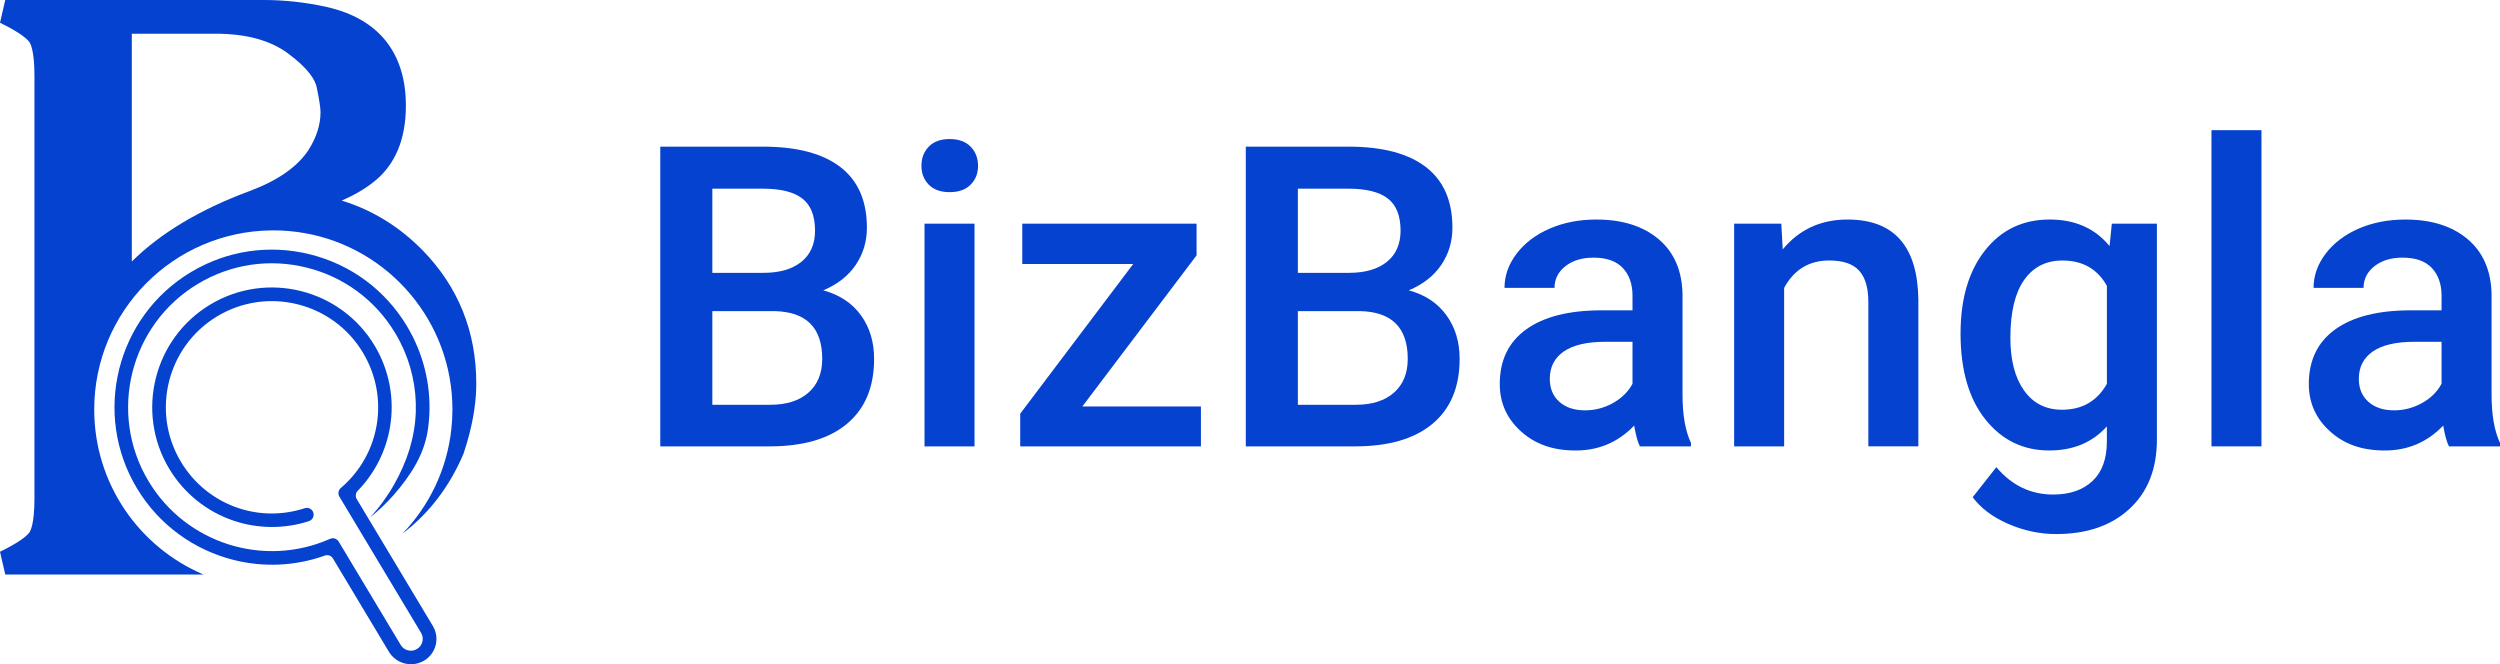
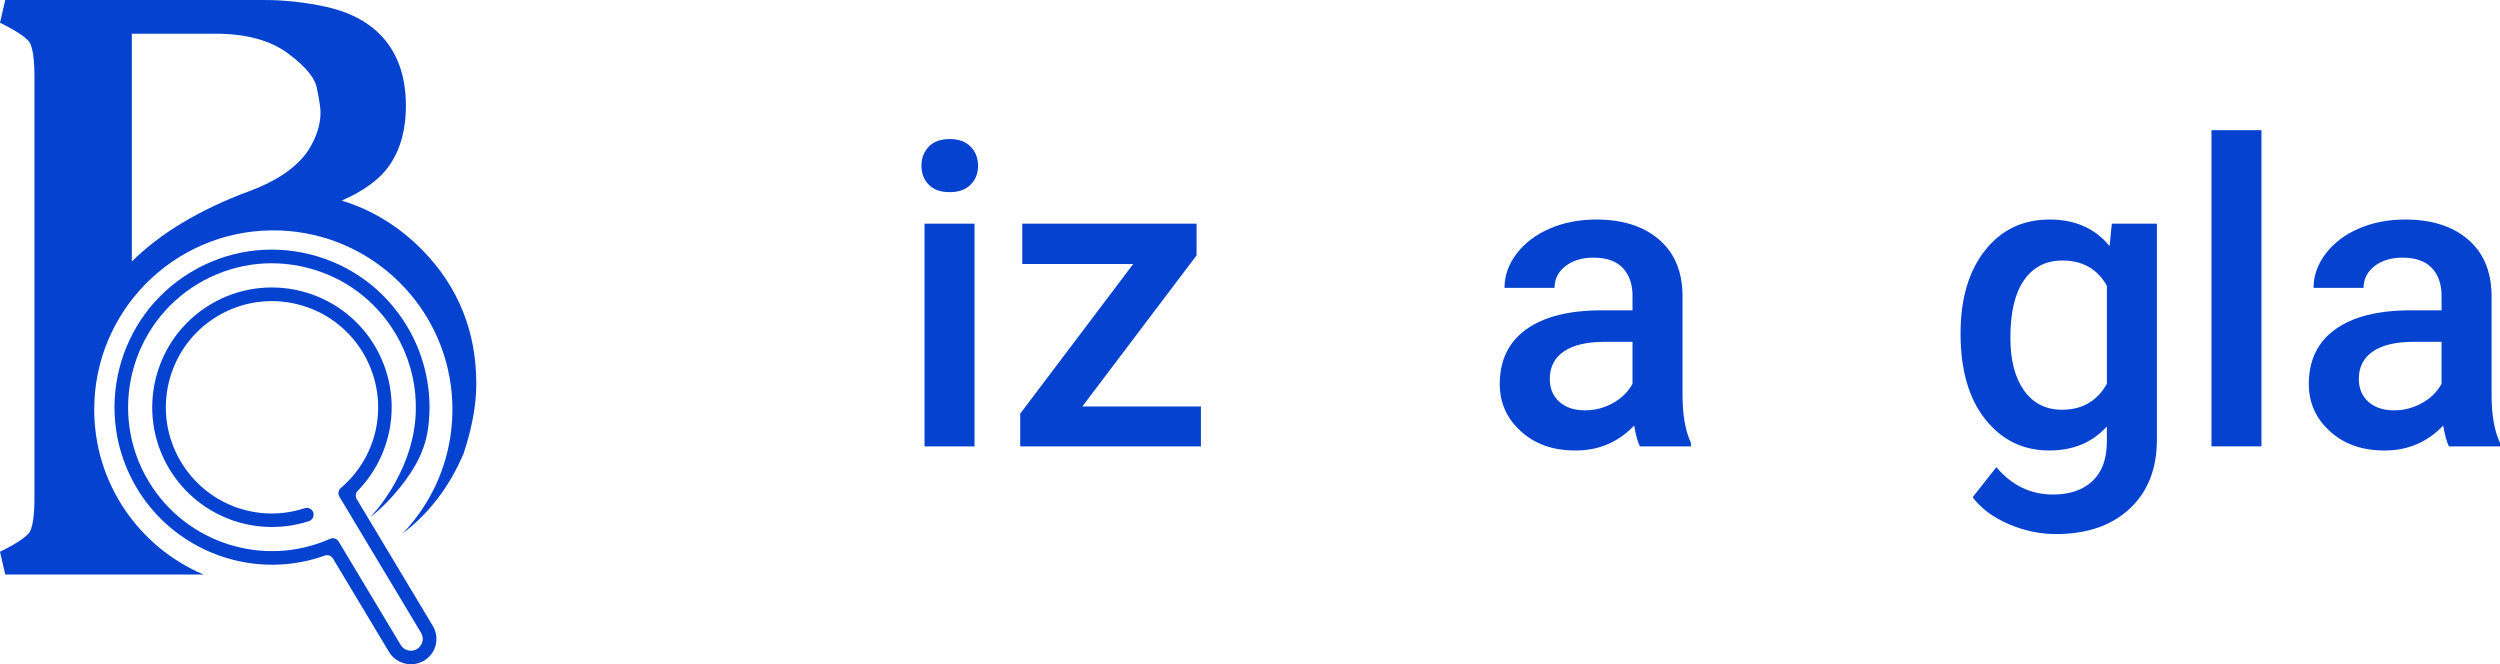
<svg xmlns="http://www.w3.org/2000/svg" width="1223" height="325" viewBox="0 0 1223 325" fill="none">
  <path d="M207.516 323.148C201.552 326.724 193.822 324.789 190.239 318.824L162.88 273.204C162.067 271.848 160.411 271.247 158.923 271.782C144.277 277.03 128.802 277.557 114.412 273.952C95.156 269.144 77.835 256.957 66.969 238.834C45.112 202.404 56.968 154.981 93.398 133.12C111.041 122.531 131.755 119.453 151.714 124.443C171.68 129.434 188.503 141.907 199.09 159.554C207.135 172.965 210.777 188.084 210.029 203.041C209.92 205.269 209.707 207.49 209.399 209.696C208.535 215.932 206.439 221.773 203.362 227.24C200.343 232.612 196.606 237.588 192.533 242.205C189.059 246.14 185.249 249.768 181.146 253.036C185.704 248.06 189.69 242.564 193.009 236.642C196.02 231.278 198.541 225.62 200.336 219.728C202.138 213.792 203.201 207.695 203.406 201.495C203.596 195.618 203.047 189.711 201.765 183.973C200.46 178.139 198.409 172.474 195.676 167.154C194.95 165.739 194.181 164.354 193.368 162.998C183.696 146.876 168.331 135.487 150.094 130.929C131.857 126.363 112.939 129.177 96.819 138.851C63.547 158.821 52.711 202.14 72.677 235.418C90.928 265.846 129.095 277.953 161.473 263.597C163.012 262.915 164.814 263.487 165.679 264.923L196.028 315.512C197.676 318.252 201.23 319.146 203.977 317.505C206.725 315.856 207.619 312.294 205.97 309.553L166.038 242.974C165.195 241.574 165.496 239.772 166.734 238.716C186.114 222.22 190.664 194.372 177.541 172.503C162.821 147.953 130.868 139.965 106.323 154.695C81.777 169.418 73.79 201.378 88.511 225.928C101.084 246.888 126.135 256.114 149.039 248.624C150.724 248.075 152.542 248.896 153.194 250.537L153.208 250.574C153.912 252.362 152.945 254.355 151.113 254.949C139.25 258.804 126.347 258.76 114.419 254.766C101.208 250.347 89.976 241.318 82.795 229.351C66.178 201.649 75.197 165.585 102.894 148.964C130.59 132.343 166.646 141.365 183.264 169.066C190.437 181.034 193.119 195.192 190.796 208.933C188.81 220.74 183.256 231.622 174.999 240.101C173.936 241.186 173.739 242.85 174.515 244.147L211.751 306.234C215.254 312.074 213.363 319.652 207.516 323.155V323.148Z" fill="#0542CF" />
  <path d="M206.776 122.496C195.419 110.88 182.158 102.738 167.181 98.128C173.248 95.498 178.523 92.405 182.971 88.865C193.317 80.65 198.563 68.133 198.563 51.666C198.563 25.826 185.198 9.153 159.913 3.437C149.765 1.158 139.353 0 128.956 0H2.564L0 11.132C10.038 16.013 13.291 19.113 14.332 20.527C14.925 21.319 16.852 24.866 16.852 37.009V244.039C16.852 256.175 14.925 259.722 14.339 260.513C13.291 261.935 10.031 265.042 0 269.908L2.564 281.047H99.538C68.127 267.732 46.094 236.607 46.094 200.331C46.094 152.323 84.701 113.328 132.553 112.712C132.942 112.697 133.323 112.697 133.711 112.697C139.023 112.697 144.233 113.174 149.288 114.083C190.247 121.426 221.328 157.247 221.328 200.331C221.328 203.681 221.137 206.986 220.764 210.232C218.573 229.851 209.89 247.512 196.914 261.026C209.861 251.177 219.819 238.176 226.662 222.156L226.757 221.936L226.838 221.709C227.893 218.535 228.816 215.414 229.6 212.358C231.857 203.571 233 195.282 233 187.609C233 162.201 224.178 140.297 206.776 122.496ZM151.106 73.087C145.72 81.463 135.983 88.308 122.156 93.438C97.86 102.445 78.517 114.024 64.478 127.941V16.489H105.509C120.273 16.489 132.107 19.684 140.687 25.98C151.157 33.674 154.198 39.273 154.908 42.615C156.469 50.024 156.799 53.417 156.799 54.964C156.799 60.892 154.879 66.99 151.106 73.087Z" fill="#0542CF" />
-   <path d="M323 218.363V71.738H373.24C389.818 71.738 402.437 75.059 411.098 81.71C419.758 88.361 424.088 98.26 424.088 111.418C424.088 118.132 422.274 124.174 418.655 129.547C415.026 134.919 409.726 139.085 402.747 142.035C410.665 144.179 416.789 148.232 421.119 154.172C425.449 160.111 427.614 167.247 427.614 175.569C427.614 189.335 423.201 199.905 414.376 207.288C405.551 214.672 392.911 218.363 376.467 218.363H323ZM348.476 133.476H373.446C381.364 133.476 387.56 131.681 392.024 128.093C396.489 124.504 398.716 119.421 398.716 112.842C398.716 105.592 396.654 100.354 392.519 97.136C388.385 93.919 381.962 92.3 373.24 92.3H348.476V133.486V133.476ZM348.476 152.202V198.018H376.766C384.756 198.018 390.993 196.038 395.489 192.078C399.984 188.118 402.231 182.612 402.231 175.559C402.231 160.318 394.447 152.532 378.869 152.192H348.465L348.476 152.202Z" fill="#0542CF" />
  <path d="M450.77 81.11C450.77 77.346 451.966 74.232 454.347 71.747C456.729 69.262 460.142 68.024 464.565 68.024C468.987 68.024 472.421 69.272 474.833 71.747C477.246 74.232 478.462 77.357 478.462 81.11C478.462 84.864 477.256 87.875 474.833 90.329C472.421 92.783 468.998 94 464.565 94C460.131 94 456.729 92.773 454.347 90.329C451.966 87.875 450.77 84.812 450.77 81.11ZM476.741 218.362H452.275V109.406H476.741V218.362Z" fill="#0542CF" />
  <path d="M529.496 198.834H587.489V218.375H499.092V202.361L554.364 129.146H500.093V109.409H585.365V124.918L529.486 198.834H529.496Z" fill="#0542CF" />
-   <path d="M609.439 218.363V71.738H659.679C676.257 71.738 688.877 75.059 697.537 81.71C706.197 88.361 710.527 98.26 710.527 111.418C710.527 118.132 708.713 124.174 705.094 129.547C701.465 134.919 696.166 139.085 689.186 142.035C697.104 144.179 703.228 148.232 707.558 154.172C711.888 160.111 714.053 167.247 714.053 175.569C714.053 189.335 709.641 199.905 700.815 207.288C691.99 214.672 679.35 218.363 662.906 218.363H609.439ZM634.915 133.476H659.885C667.803 133.476 673.999 131.681 678.464 128.093C682.928 124.504 685.155 119.421 685.155 112.842C685.155 105.592 683.093 100.354 678.958 97.136C674.824 93.919 668.401 92.3 659.679 92.3H634.915V133.486V133.476ZM634.915 152.202V198.018H663.205C671.195 198.018 677.433 196.038 681.928 192.078C686.423 188.118 688.67 182.612 688.67 175.559C688.67 160.318 680.886 152.532 665.308 152.192H634.904L634.915 152.202Z" fill="#0542CF" />
  <path d="M802.244 218.361C801.172 216.278 800.233 212.886 799.429 208.194C791.645 216.32 782.109 220.383 770.84 220.383C759.571 220.383 750.973 217.258 744.055 211.019C737.137 204.781 733.683 197.057 733.683 187.859C733.683 176.248 737.993 167.328 746.622 161.12C755.252 154.912 767.582 151.808 783.624 151.808H798.625V144.662C798.625 139.022 797.048 134.505 793.893 131.123C790.738 127.73 785.944 126.039 779.5 126.039C773.933 126.039 769.366 127.431 765.809 130.215C762.252 132.999 760.468 136.547 760.468 140.837H736.003C736.003 134.866 737.982 129.277 741.941 124.069C745.9 118.872 751.293 114.789 758.097 111.829C764.912 108.88 772.51 107.395 780.902 107.395C793.656 107.395 803.821 110.602 811.409 117.016C818.997 123.43 822.884 132.443 823.09 144.054V193.2C823.09 203.007 824.462 210.823 827.214 216.66V218.372H802.244V218.361ZM775.366 200.738C780.201 200.738 784.748 199.563 789.006 197.212C793.264 194.861 796.47 191.705 798.625 187.745V167.204H785.439C776.376 167.204 769.562 168.782 765.005 171.937C760.437 175.093 758.159 179.558 758.159 185.332C758.159 190.035 759.716 193.778 762.84 196.562C765.963 199.346 770.139 200.738 775.376 200.738H775.366Z" fill="#0542CF" />
-   <path d="M871.413 109.406L872.114 121.997C880.166 112.262 890.744 107.395 903.827 107.395C926.509 107.395 938.056 120.388 938.458 146.364V218.361H913.992V147.766C913.992 140.847 912.498 135.732 909.508 132.412C906.518 129.091 901.641 127.431 894.857 127.431C884.991 127.431 877.64 131.896 872.805 140.826V218.372H848.339V109.416H871.392L871.413 109.406Z" fill="#0542CF" />
  <path d="M959.108 163.081C959.108 146.159 963.088 132.651 971.037 122.545C978.986 112.44 989.543 107.387 1002.7 107.387C1015.11 107.387 1024.89 111.718 1032 120.38L1033.1 109.408H1055.16V215.043C1055.16 229.346 1050.71 240.617 1041.81 248.876C1032.92 257.136 1020.93 261.261 1005.82 261.261C997.832 261.261 990.028 259.601 982.409 256.28C974.79 252.96 969.006 248.608 965.037 243.236L976.615 228.531C984.13 237.461 993.399 241.926 1004.4 241.926C1012.52 241.926 1018.93 239.73 1023.63 235.327C1028.33 230.934 1030.68 224.468 1030.68 215.94V208.588C1023.63 216.445 1014.24 220.374 1002.49 220.374C989.739 220.374 979.316 215.301 971.233 205.164C963.14 195.028 959.098 180.993 959.098 163.071L959.108 163.081ZM983.471 165.195C983.471 176.136 985.698 184.747 990.162 191.027C994.626 197.306 1000.81 200.441 1008.74 200.441C1018.61 200.441 1025.93 196.213 1030.69 187.758V139.828C1026.06 131.568 1018.81 127.443 1008.95 127.443C1000.89 127.443 994.636 130.63 990.172 137.013C985.708 143.396 983.481 152.79 983.481 165.206L983.471 165.195Z" fill="#0542CF" />
  <path d="M1106.31 218.361H1081.85V63.682H1106.31V218.361Z" fill="#0542CF" />
  <path d="M1198.03 218.361C1196.96 216.278 1196.02 212.886 1195.21 208.194C1187.43 216.32 1177.89 220.383 1166.63 220.383C1155.36 220.383 1146.76 217.258 1139.84 211.019C1132.92 204.781 1129.47 197.057 1129.47 187.859C1129.47 176.248 1133.78 167.328 1142.41 161.12C1151.04 154.912 1163.37 151.808 1179.41 151.808H1194.41V144.662C1194.41 139.022 1192.83 134.505 1189.68 131.123C1186.52 127.73 1181.73 126.039 1175.29 126.039C1169.72 126.039 1165.15 127.431 1161.59 130.215C1158.04 132.999 1156.25 136.547 1156.25 140.837H1131.79C1131.79 134.866 1133.77 129.277 1137.73 124.069C1141.69 118.872 1147.08 114.789 1153.88 111.829C1160.7 108.88 1168.3 107.395 1176.69 107.395C1189.44 107.395 1199.61 110.602 1207.19 117.016C1214.78 123.43 1218.67 132.443 1218.88 144.054V193.2C1218.88 203.007 1220.25 210.823 1223 216.66V218.372H1198.03V218.361ZM1171.15 200.738C1175.99 200.738 1180.53 199.563 1184.79 197.212C1189.05 194.861 1192.26 191.705 1194.41 187.745V167.204H1181.22C1172.16 167.204 1165.35 168.782 1160.79 171.937C1156.22 175.093 1153.94 179.558 1153.94 185.332C1153.94 190.035 1155.5 193.778 1158.63 196.562C1161.75 199.346 1165.92 200.738 1171.16 200.738H1171.15Z" fill="#0542CF" />
</svg>